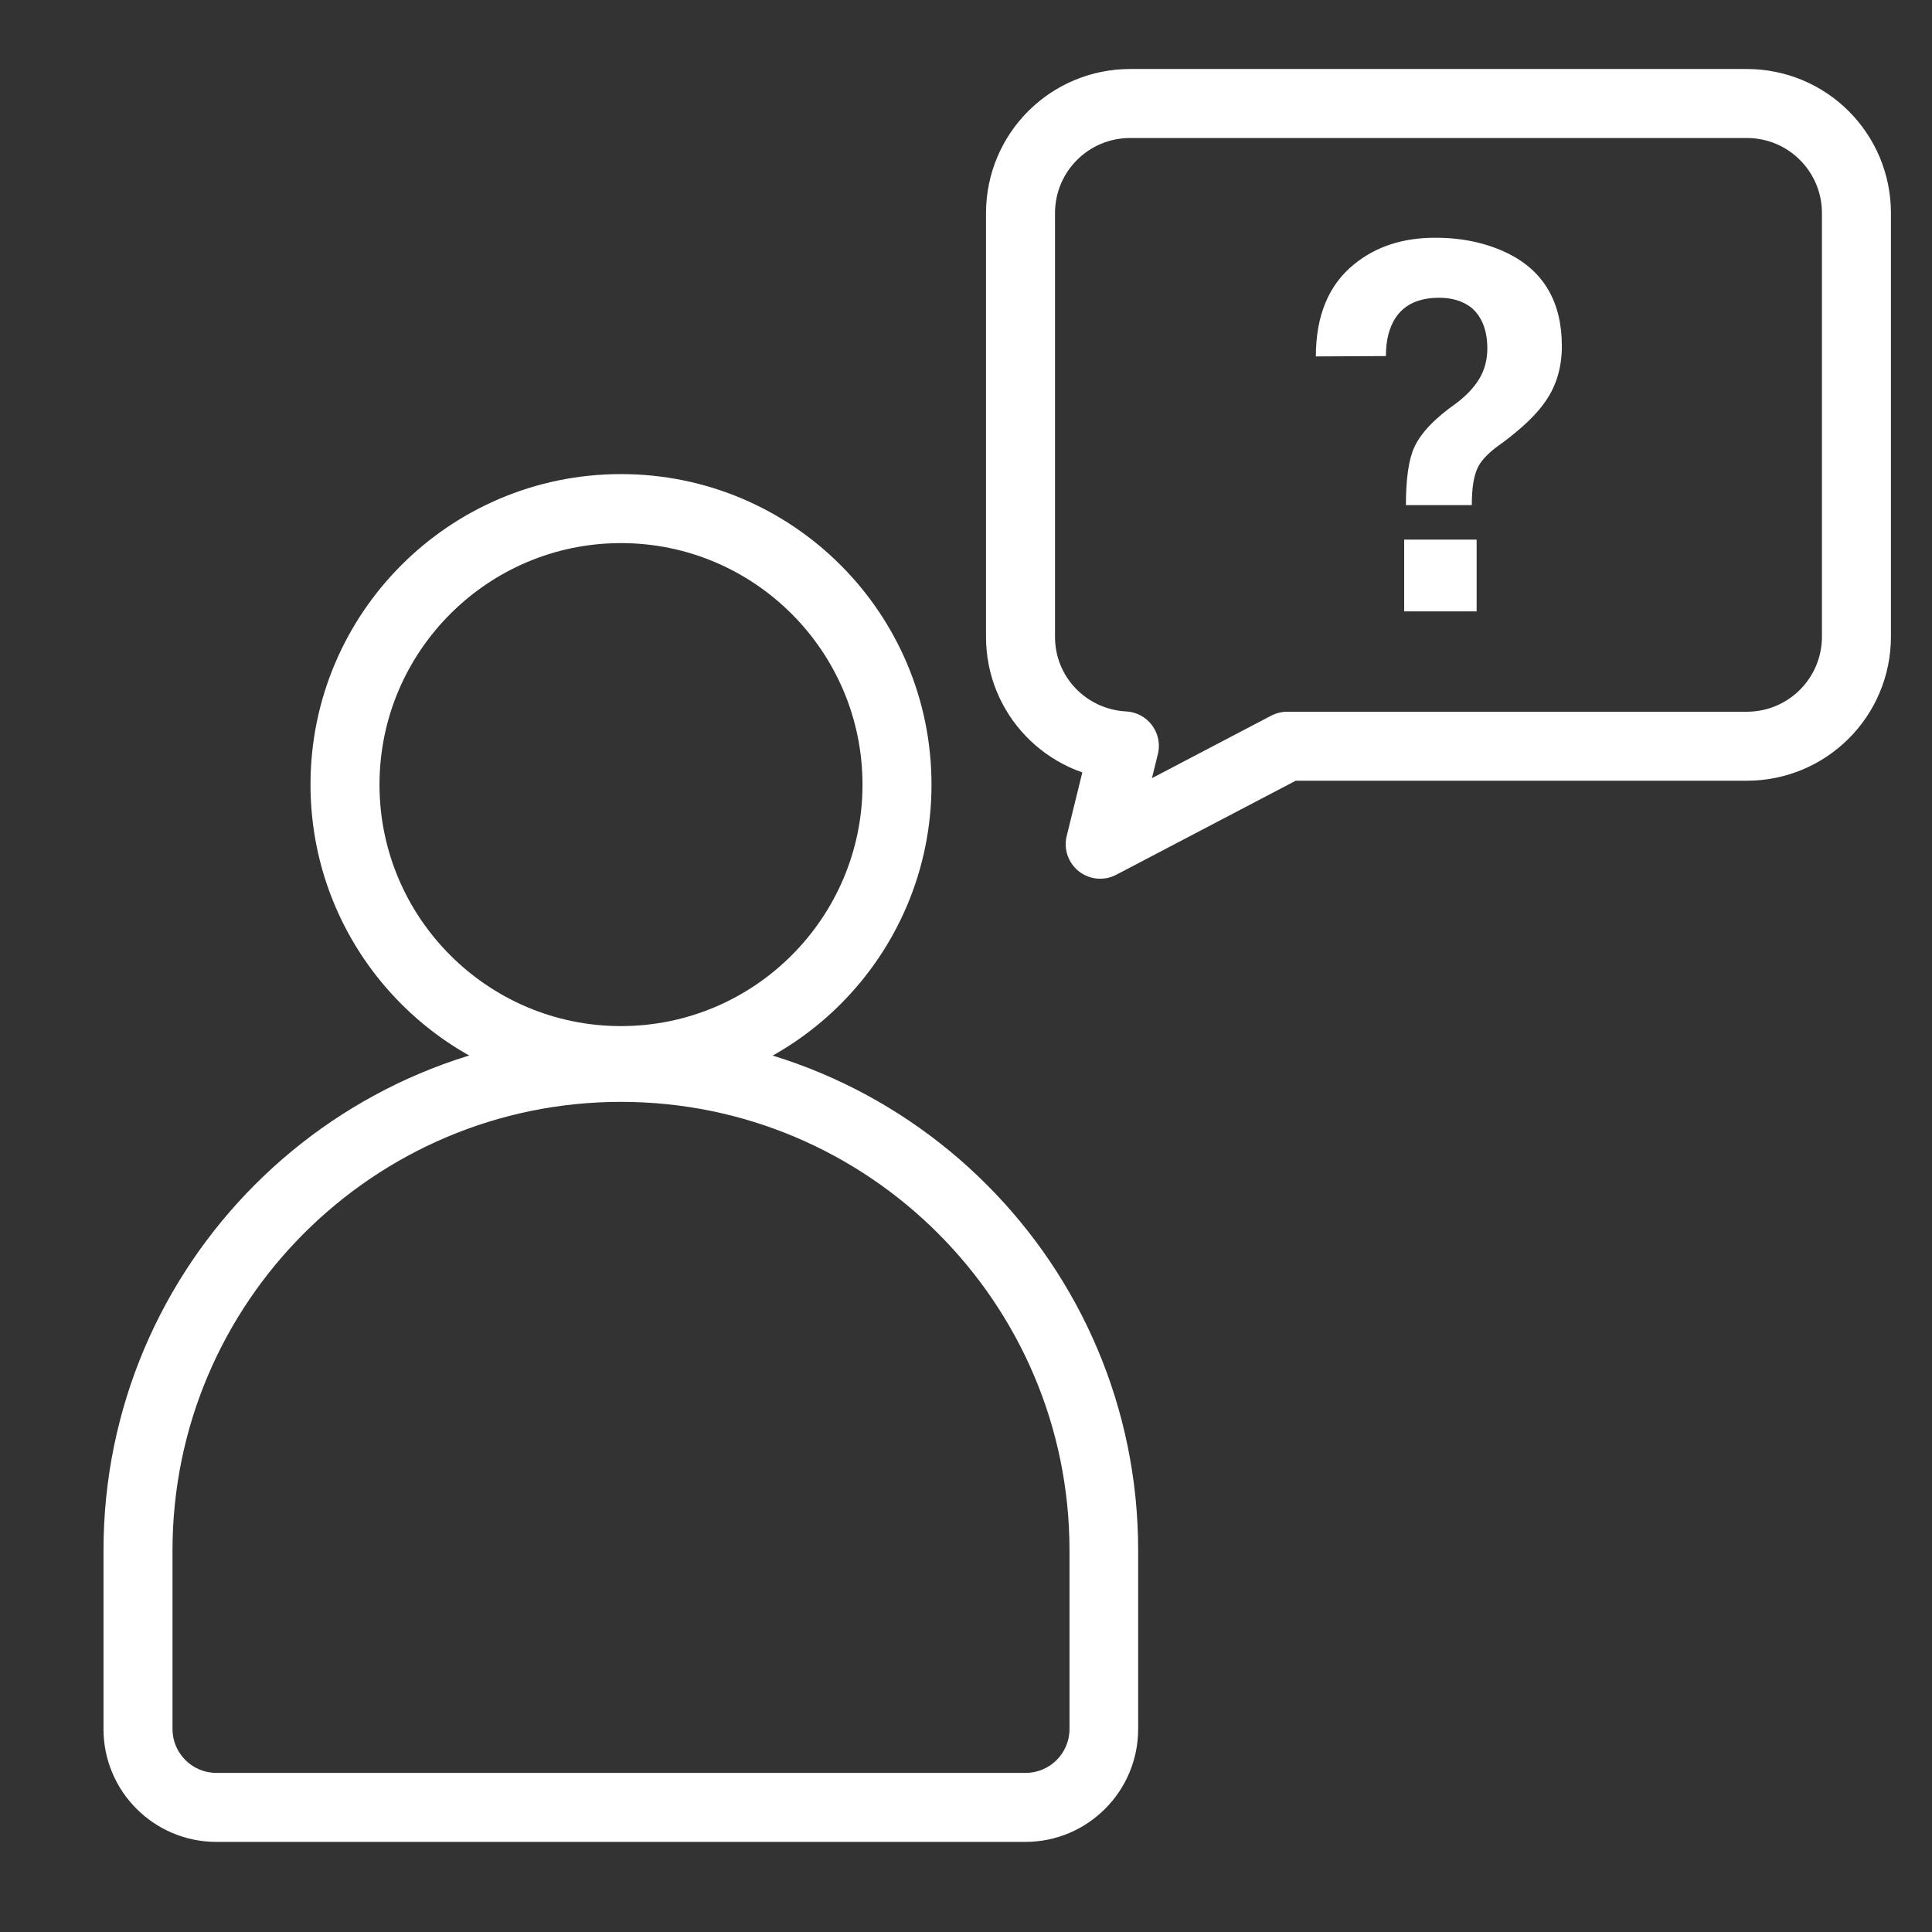
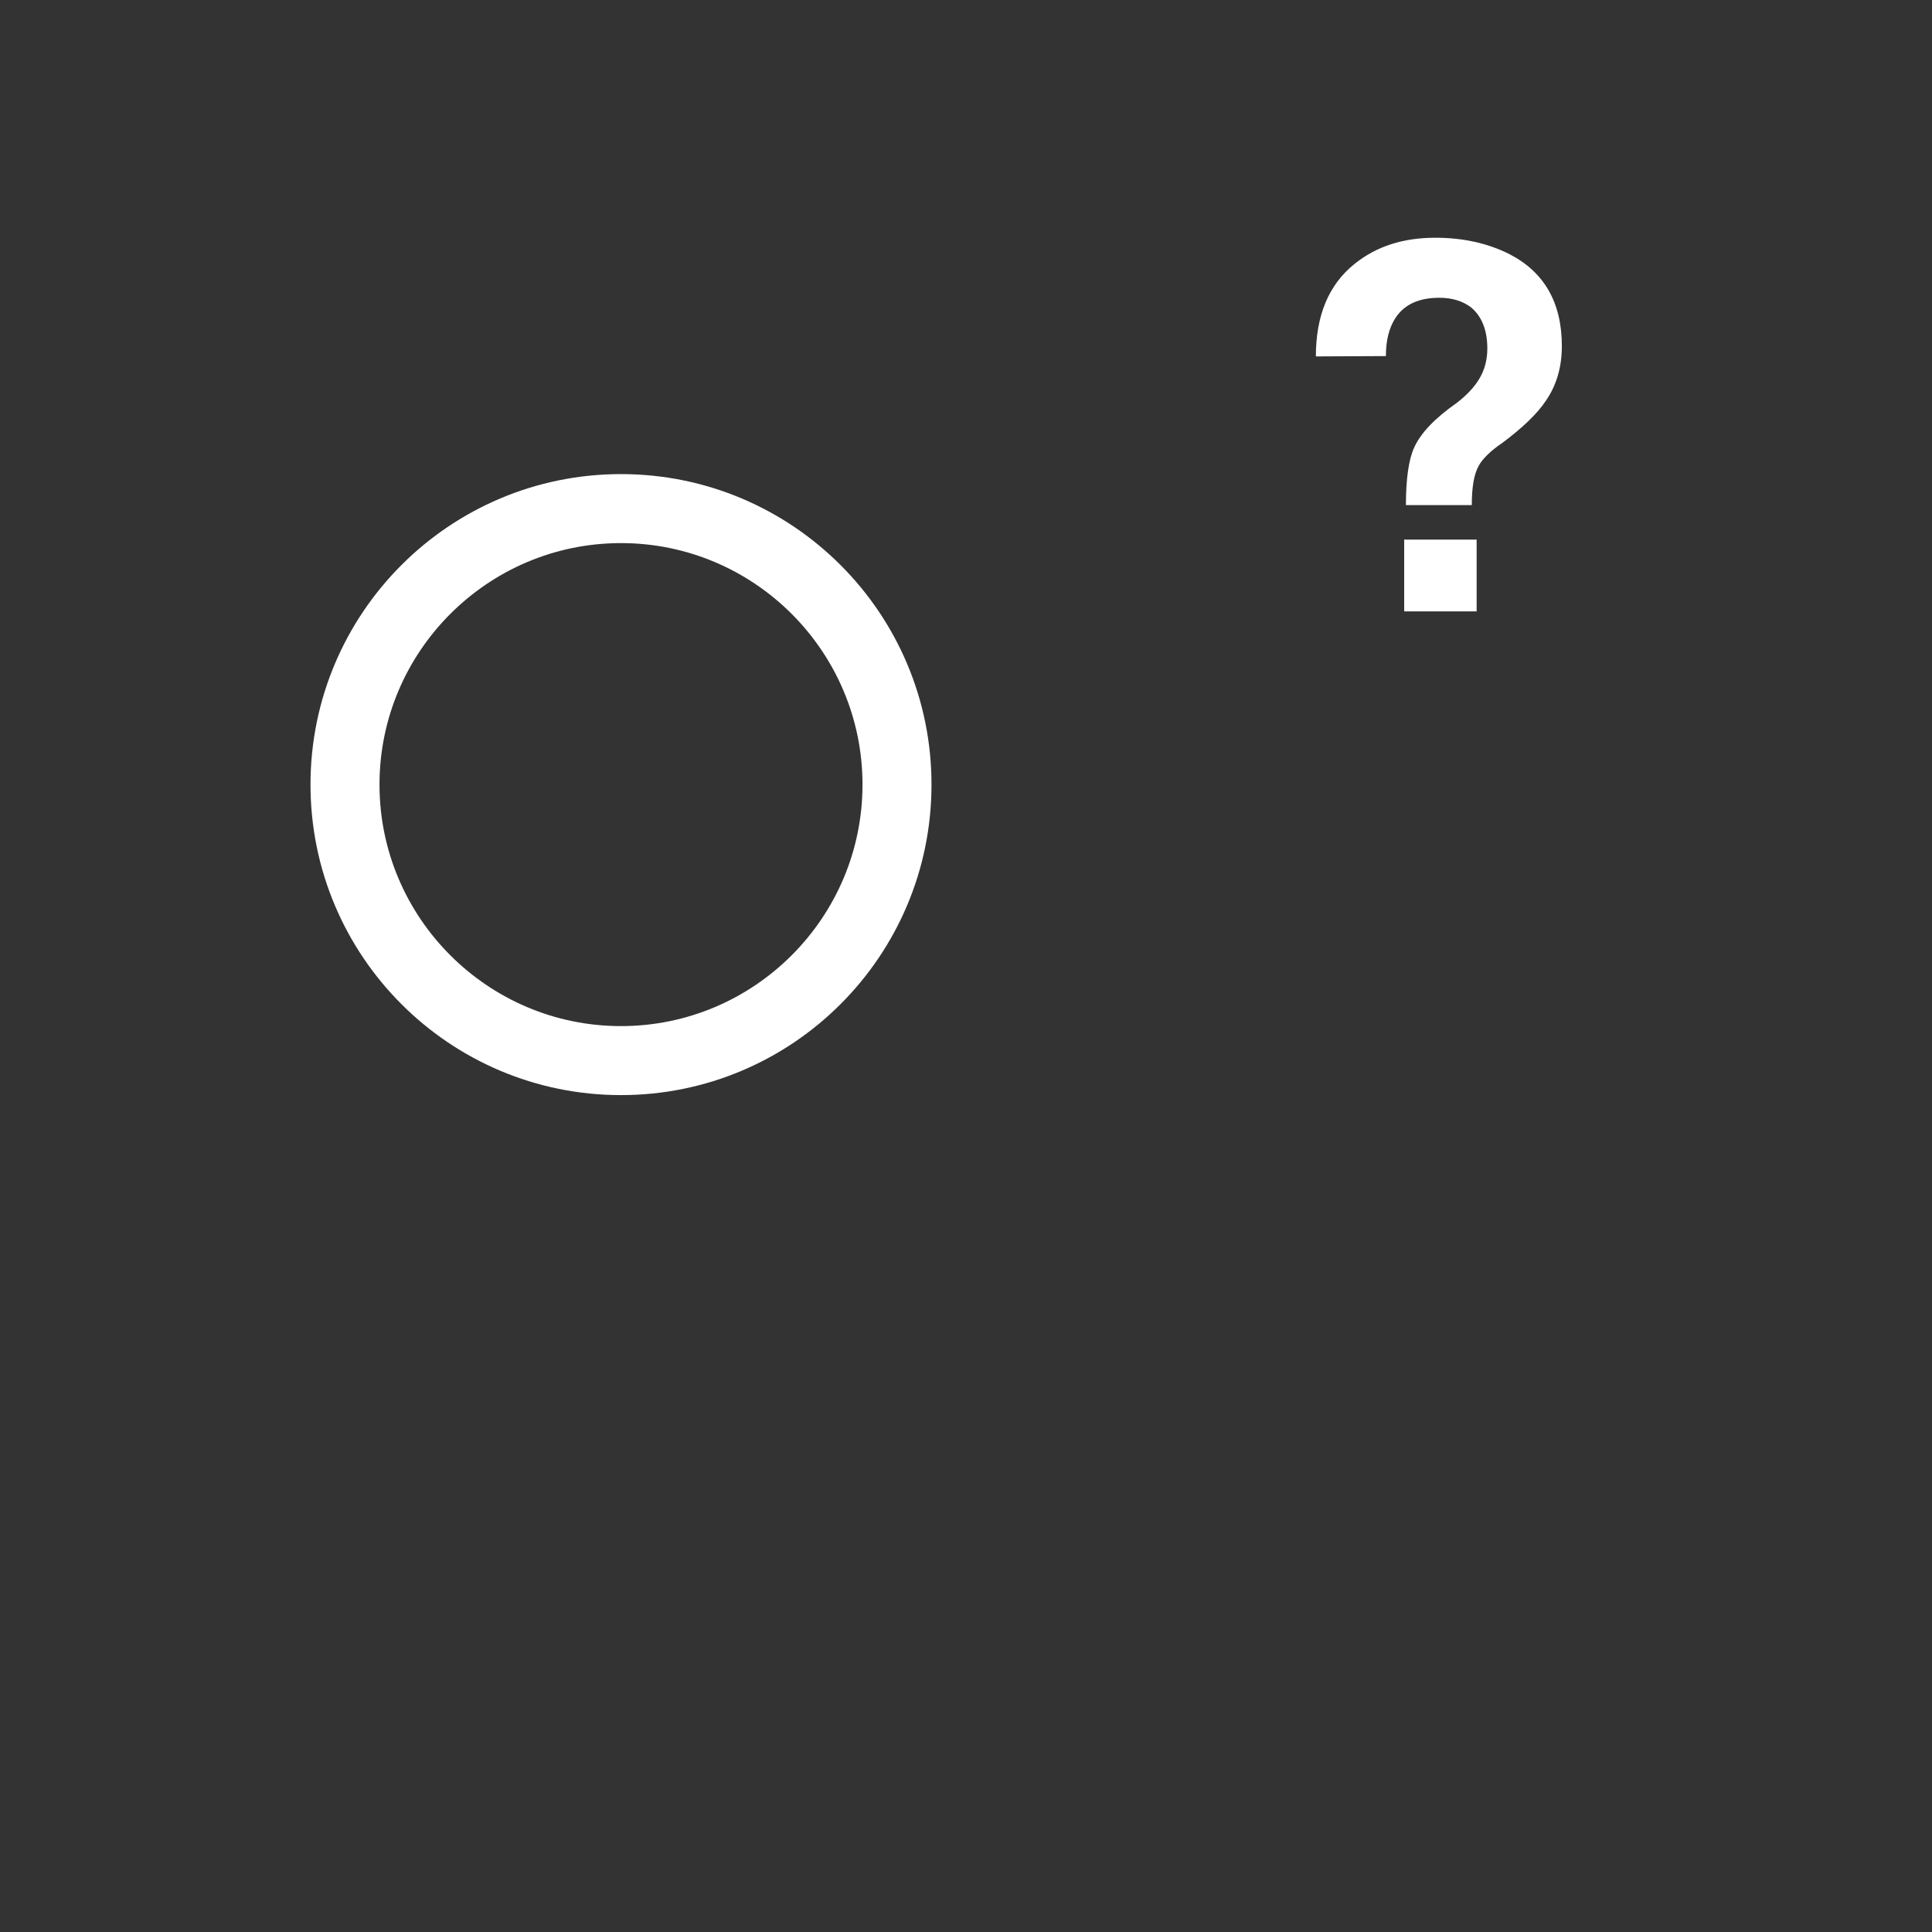
<svg xmlns="http://www.w3.org/2000/svg" width="56" height="56" viewBox="0 0 56 56" fill="none">
  <rect x="0" y="0" width="56" height="56" fill="#333333" stroke="none" />
  <path d="M18 15.742C21.86 15.742 25 18.882 25 22.742C25 26.602 21.86 29.742 18 29.742C14.14 29.742 11 26.602 11 22.742C11 18.882 14.14 15.742 18 15.742ZM18 13.742C13.03 13.742 9 17.772 9 22.742C9 27.712 13.03 31.742 18 31.742C22.97 31.742 27 27.712 27 22.742C27 17.772 22.97 13.742 18 13.742Z" fill="white" />
-   <path d="M18 31.938C25.17 31.938 31 37.767 31 44.938V50.117C31 50.818 30.43 51.388 29.73 51.388H6.27C5.57 51.388 5 50.818 5 50.117V44.938C5 37.767 10.83 31.938 18 31.938ZM18 29.938C9.72 29.938 3 36.657 3 44.938V50.117C3 51.928 4.47 53.388 6.27 53.388H29.72C31.53 53.388 32.99 51.917 32.99 50.117V44.938C32.99 36.657 26.27 29.938 17.99 29.938H18Z" fill="white" />
-   <path d="M50.64 3H32.76C31 3 29.58 4.42 29.58 6.18V18.46C29.58 20.16 30.91 21.53 32.59 21.62L31.89 24.47L37.31 21.63H50.63C52.39 21.63 53.81 20.21 53.81 18.45V6.18C53.81 4.42 52.39 3 50.63 3H50.64Z" stroke="white" stroke-width="2" stroke-linecap="round" stroke-linejoin="round" />
  <path d="M40.751 14.651C40.751 13.881 40.831 13.321 40.991 12.971C41.181 12.551 41.591 12.121 42.221 11.681C42.521 11.451 42.731 11.221 42.871 10.991C43.031 10.731 43.111 10.431 43.111 10.101C43.111 9.571 42.951 9.171 42.641 8.911C42.391 8.721 42.081 8.631 41.721 8.631C41.131 8.631 40.711 8.821 40.451 9.211C40.261 9.501 40.171 9.871 40.171 10.321L38.141 10.331C38.141 9.151 38.511 8.251 39.261 7.651C39.891 7.141 40.671 6.891 41.601 6.891C42.411 6.891 43.121 7.051 43.741 7.361C44.761 7.881 45.271 8.771 45.271 10.031C45.271 10.631 45.121 11.161 44.811 11.611C44.561 11.991 44.131 12.401 43.541 12.841C43.201 13.071 42.971 13.301 42.861 13.501C42.721 13.751 42.661 14.131 42.661 14.641H40.751V14.651ZM42.801 17.721H40.701V15.641H42.801V17.721Z" fill="white" />
</svg>